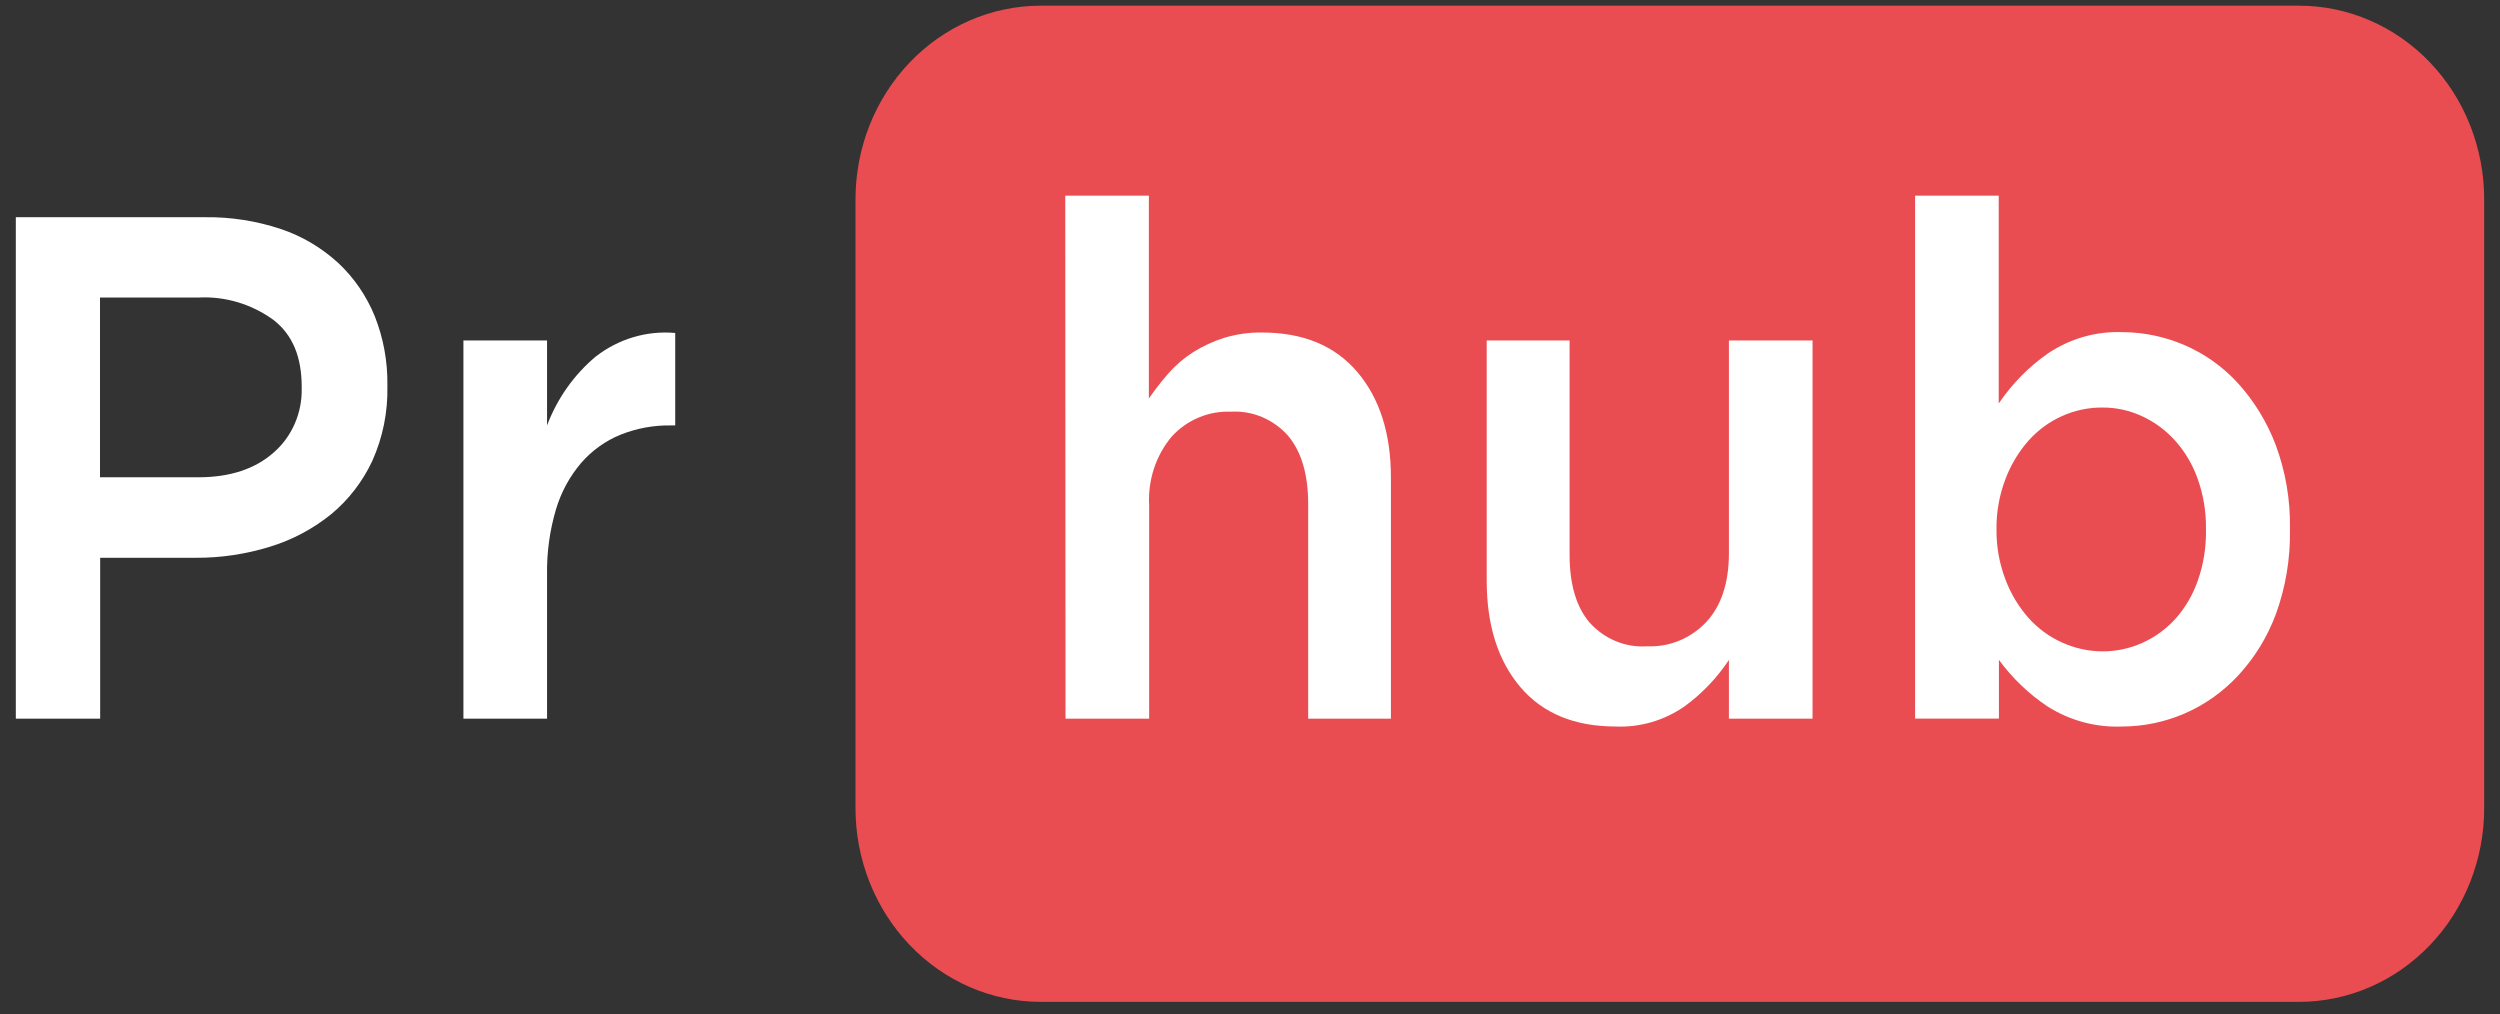
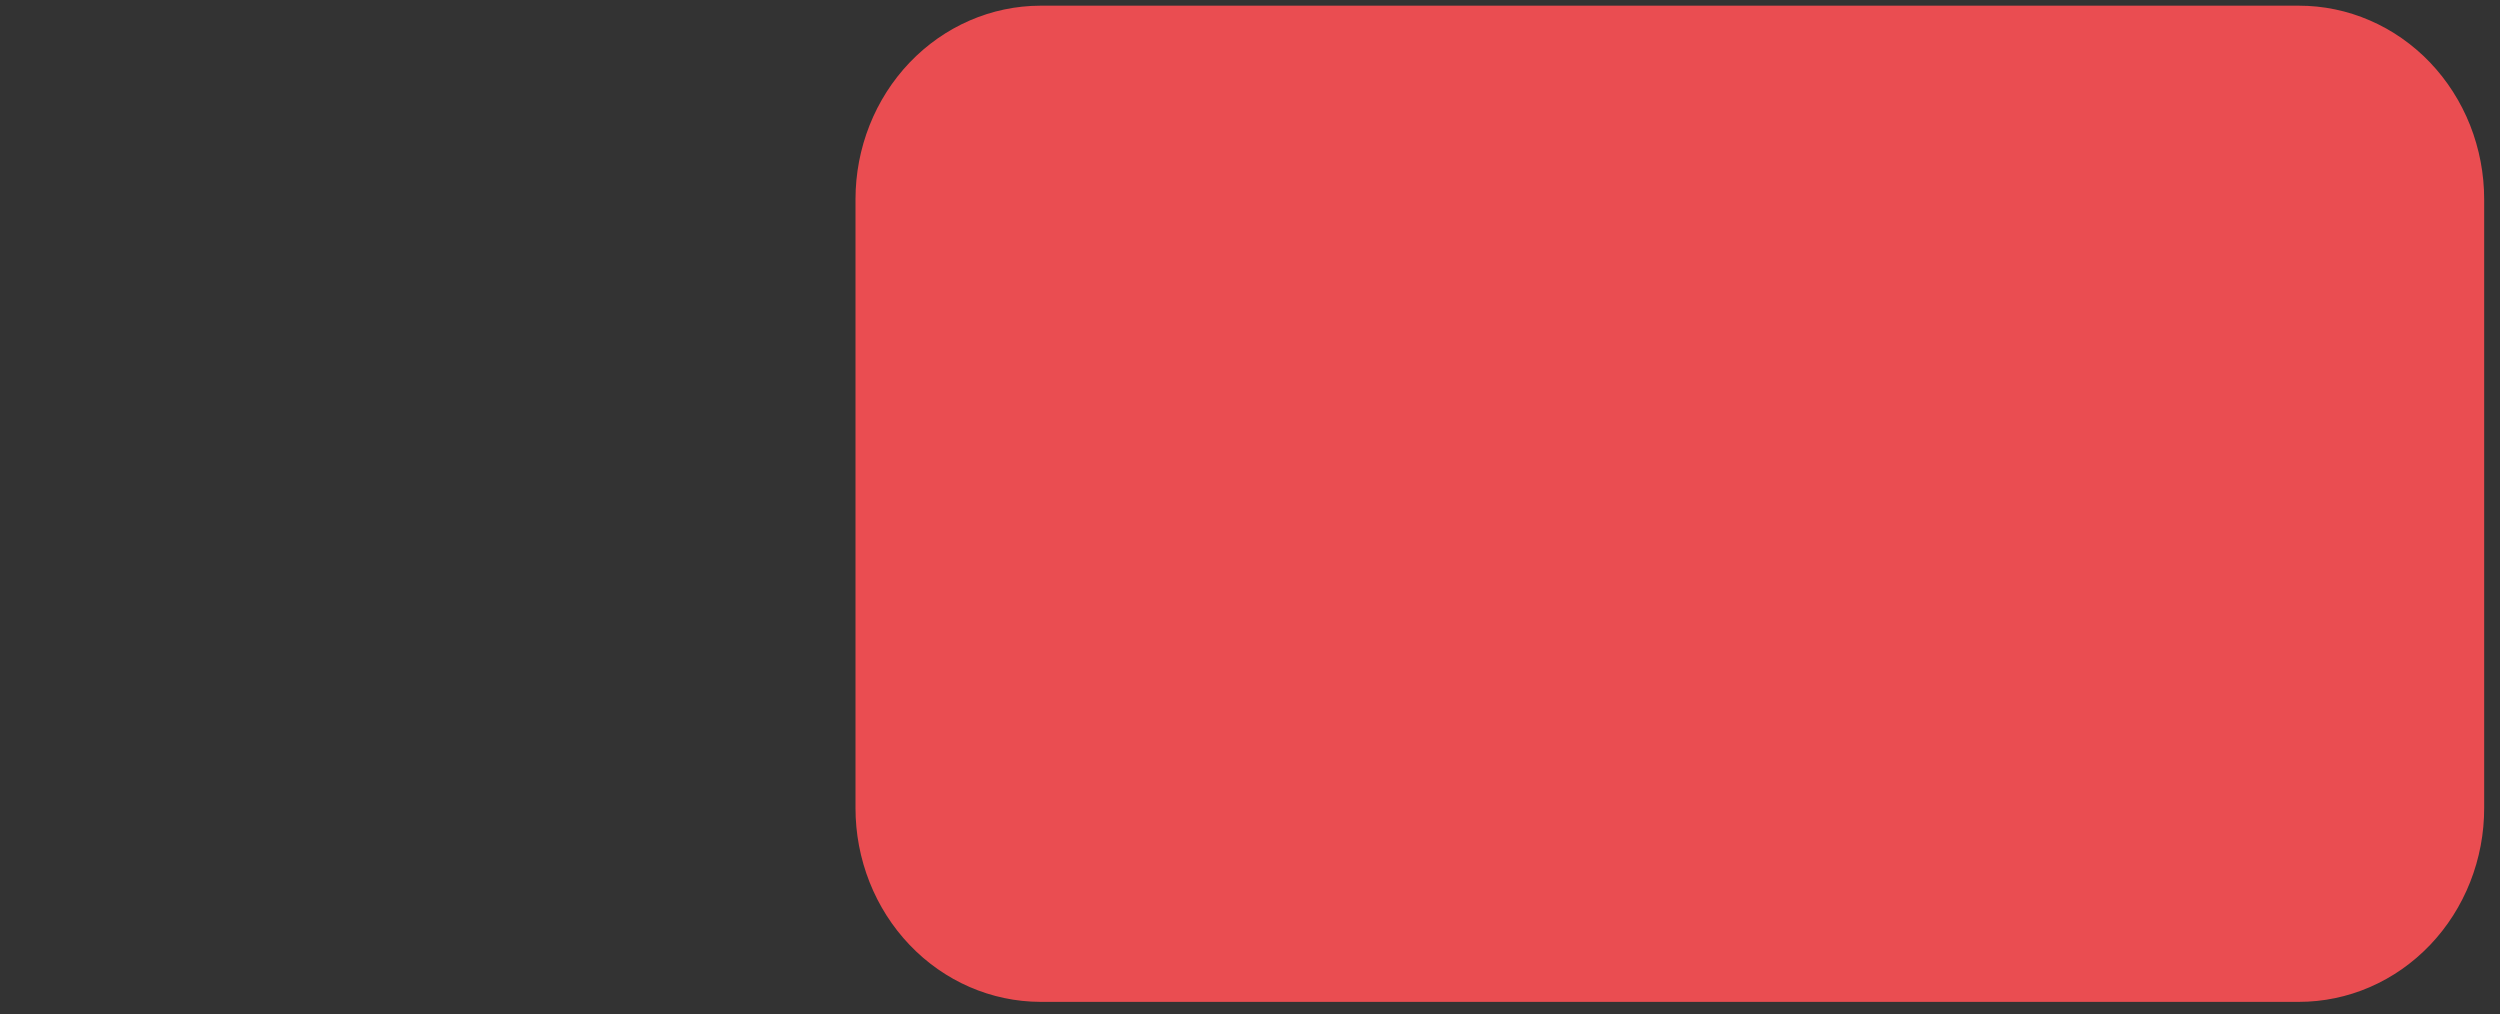
<svg xmlns="http://www.w3.org/2000/svg" width="106" height="43" viewBox="0 0 106 43" fill="none">
  <rect x="0" y="0" width="106" height="43" fill="#333333" stroke="none" />
  <path d="M97.473 42.479H44.114C42.031 42.474 40.035 41.605 38.565 40.062C37.095 38.52 36.27 36.43 36.273 34.253V8.451C36.273 6.276 37.099 4.19 38.569 2.651C40.039 1.112 42.034 0.245 44.114 0.241H97.473C98.504 0.24 99.526 0.452 100.48 0.865C101.433 1.277 102.299 1.882 103.029 2.644C103.758 3.407 104.337 4.312 104.732 5.308C105.126 6.305 105.329 7.373 105.329 8.451V34.253C105.331 35.333 105.129 36.402 104.735 37.4C104.341 38.398 103.763 39.305 103.033 40.069C102.303 40.833 101.437 41.439 100.483 41.853C99.528 42.267 98.506 42.479 97.473 42.479Z" fill="#EA4D51" />
-   <path d="M45.167 8.297H48.712V16.895C48.97 16.525 49.247 16.17 49.541 15.831C49.849 15.482 50.201 15.18 50.589 14.933C50.998 14.675 51.437 14.472 51.895 14.328C52.419 14.168 52.964 14.09 53.511 14.099C55.254 14.099 56.6 14.656 57.549 15.772C58.497 16.887 58.973 18.375 58.975 20.237V30.472H55.467V21.376C55.467 20.118 55.184 19.153 54.612 18.473C54.304 18.127 53.926 17.857 53.506 17.681C53.086 17.505 52.634 17.429 52.183 17.456C51.719 17.438 51.257 17.521 50.827 17.702C50.396 17.883 50.007 18.156 49.685 18.505C49.008 19.311 48.662 20.364 48.724 21.435V30.472H45.178L45.167 8.297Z" fill="white" />
-   <path d="M68.508 30.804C66.762 30.804 65.415 30.248 64.466 29.135C63.518 28.023 63.041 26.524 63.036 24.639V14.435H66.551V23.531C66.551 24.786 66.838 25.746 67.41 26.41C67.722 26.753 68.102 27.019 68.523 27.191C68.944 27.362 69.397 27.435 69.847 27.403C70.309 27.422 70.77 27.341 71.2 27.164C71.63 26.987 72.02 26.718 72.345 26.375C72.983 25.687 73.304 24.716 73.306 23.464V14.435H76.852V30.472H73.306V27.981C72.794 28.753 72.153 29.422 71.414 29.958C70.554 30.551 69.538 30.847 68.508 30.804Z" fill="white" />
-   <path d="M89.984 30.804C88.871 30.852 87.769 30.556 86.816 29.954C86.023 29.427 85.325 28.757 84.754 27.977V30.468H81.2V8.297H84.746V17.108C85.313 16.271 86.022 15.55 86.839 14.981C87.775 14.354 88.872 14.041 89.984 14.083C90.886 14.085 91.779 14.27 92.614 14.629C93.47 14.995 94.244 15.544 94.884 16.242C95.572 16.998 96.115 17.884 96.485 18.853C96.908 19.986 97.115 21.195 97.094 22.412V22.471C97.114 23.686 96.912 24.895 96.5 26.031C96.139 27.004 95.595 27.892 94.899 28.641C94.255 29.334 93.483 29.882 92.629 30.251C91.79 30.615 90.891 30.803 89.984 30.804ZM89.147 27.617C89.726 27.619 90.3 27.497 90.832 27.259C91.364 27.021 91.844 26.672 92.243 26.233C92.657 25.767 92.977 25.22 93.185 24.623C93.427 23.938 93.544 23.213 93.533 22.483V22.424C93.543 21.703 93.425 20.987 93.185 20.312C92.974 19.708 92.648 19.155 92.228 18.686C91.829 18.241 91.347 17.886 90.812 17.642C90.287 17.4 89.718 17.276 89.143 17.279C88.554 17.275 87.97 17.398 87.429 17.642C86.888 17.883 86.402 18.24 86.002 18.69C85.585 19.165 85.255 19.716 85.03 20.316C84.775 20.982 84.647 21.694 84.651 22.412V22.471C84.647 23.189 84.775 23.901 85.03 24.567C85.255 25.167 85.585 25.718 86.002 26.193C86.403 26.642 86.889 26.999 87.429 27.241C87.971 27.488 88.556 27.616 89.147 27.617Z" fill="white" />
-   <path d="M0.671 9.21H8.694C9.782 9.196 10.866 9.364 11.903 9.709C12.803 10.009 13.634 10.501 14.344 11.152C15.01 11.775 15.537 12.543 15.888 13.403C16.255 14.326 16.438 15.318 16.425 16.317V16.377C16.45 17.469 16.23 18.552 15.786 19.541C15.374 20.422 14.777 21.195 14.041 21.803C13.268 22.427 12.39 22.893 11.453 23.179C10.425 23.498 9.357 23.657 8.285 23.65H4.247V30.472H0.671V9.21ZM8.402 20.237C9.757 20.237 10.828 19.881 11.615 19.177C11.995 18.845 12.297 18.428 12.501 17.957C12.705 17.486 12.805 16.973 12.792 16.456V16.396C12.792 15.147 12.414 14.202 11.6 13.569C10.665 12.889 9.54 12.553 8.402 12.616H4.24V20.237H8.402Z" fill="white" />
-   <path d="M19.649 14.435H23.195V18.038C23.628 16.894 24.339 15.888 25.258 15.119C26.227 14.366 27.426 14.01 28.629 14.118V18.038H28.429C27.703 18.028 26.983 18.162 26.306 18.433C25.674 18.691 25.106 19.097 24.648 19.62C24.159 20.191 23.792 20.865 23.573 21.597C23.308 22.493 23.18 23.428 23.195 24.366V30.472H19.649V14.435Z" fill="white" />
</svg>